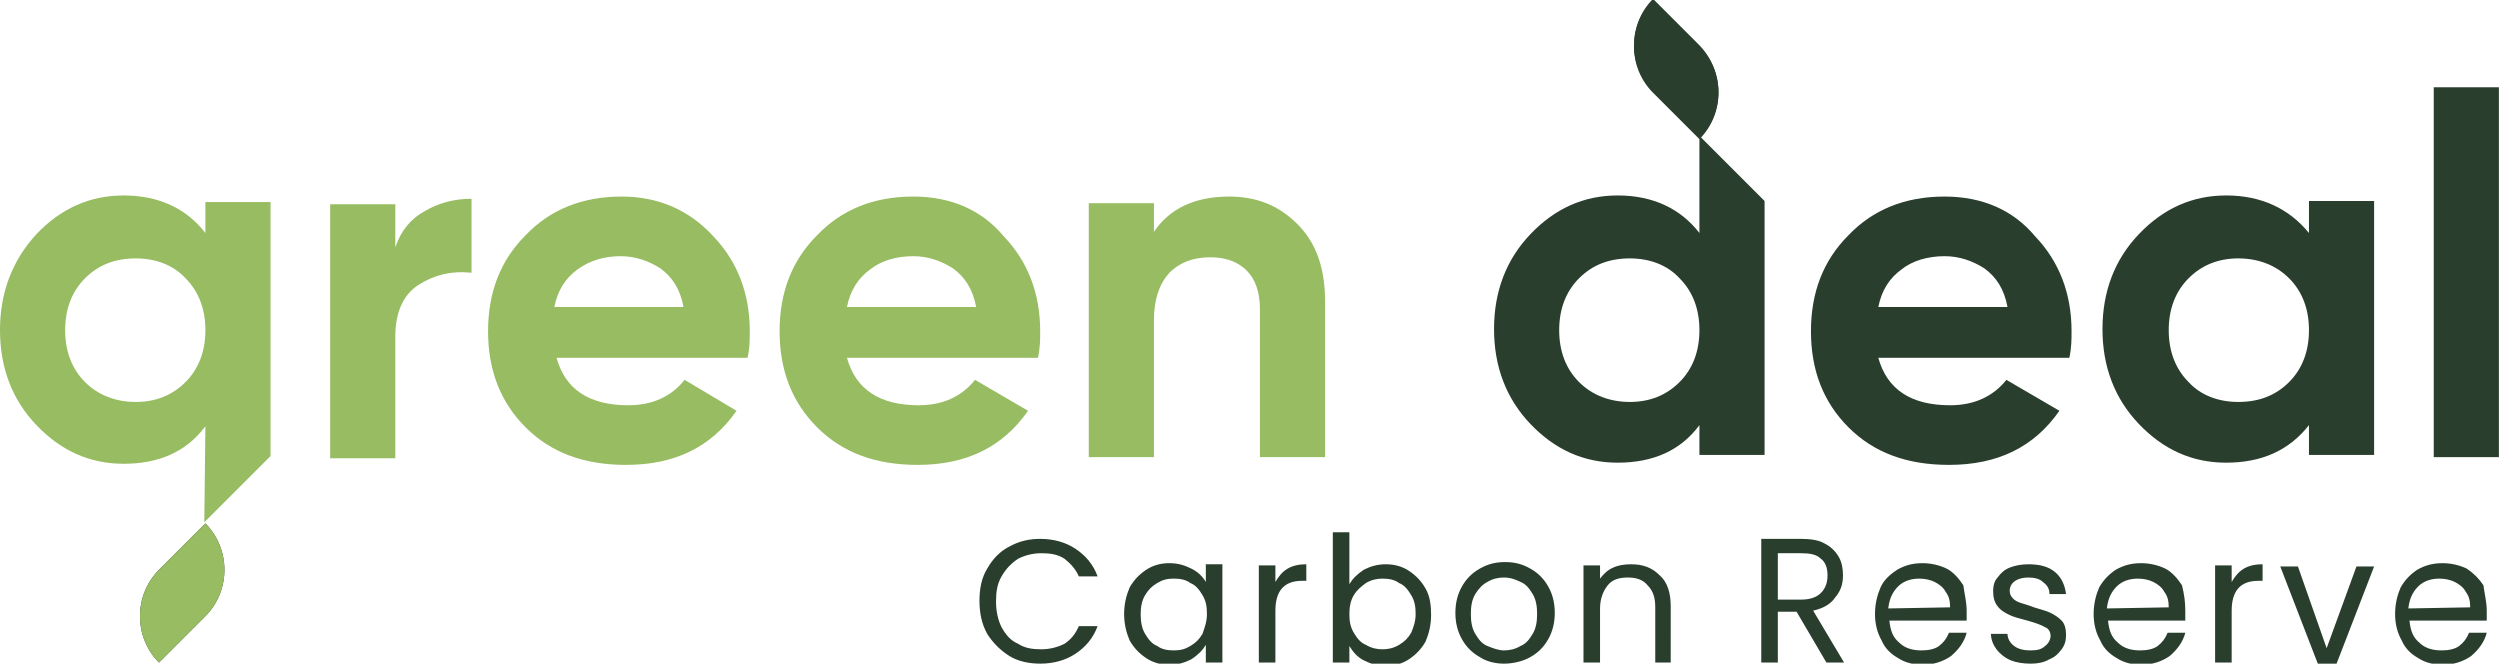
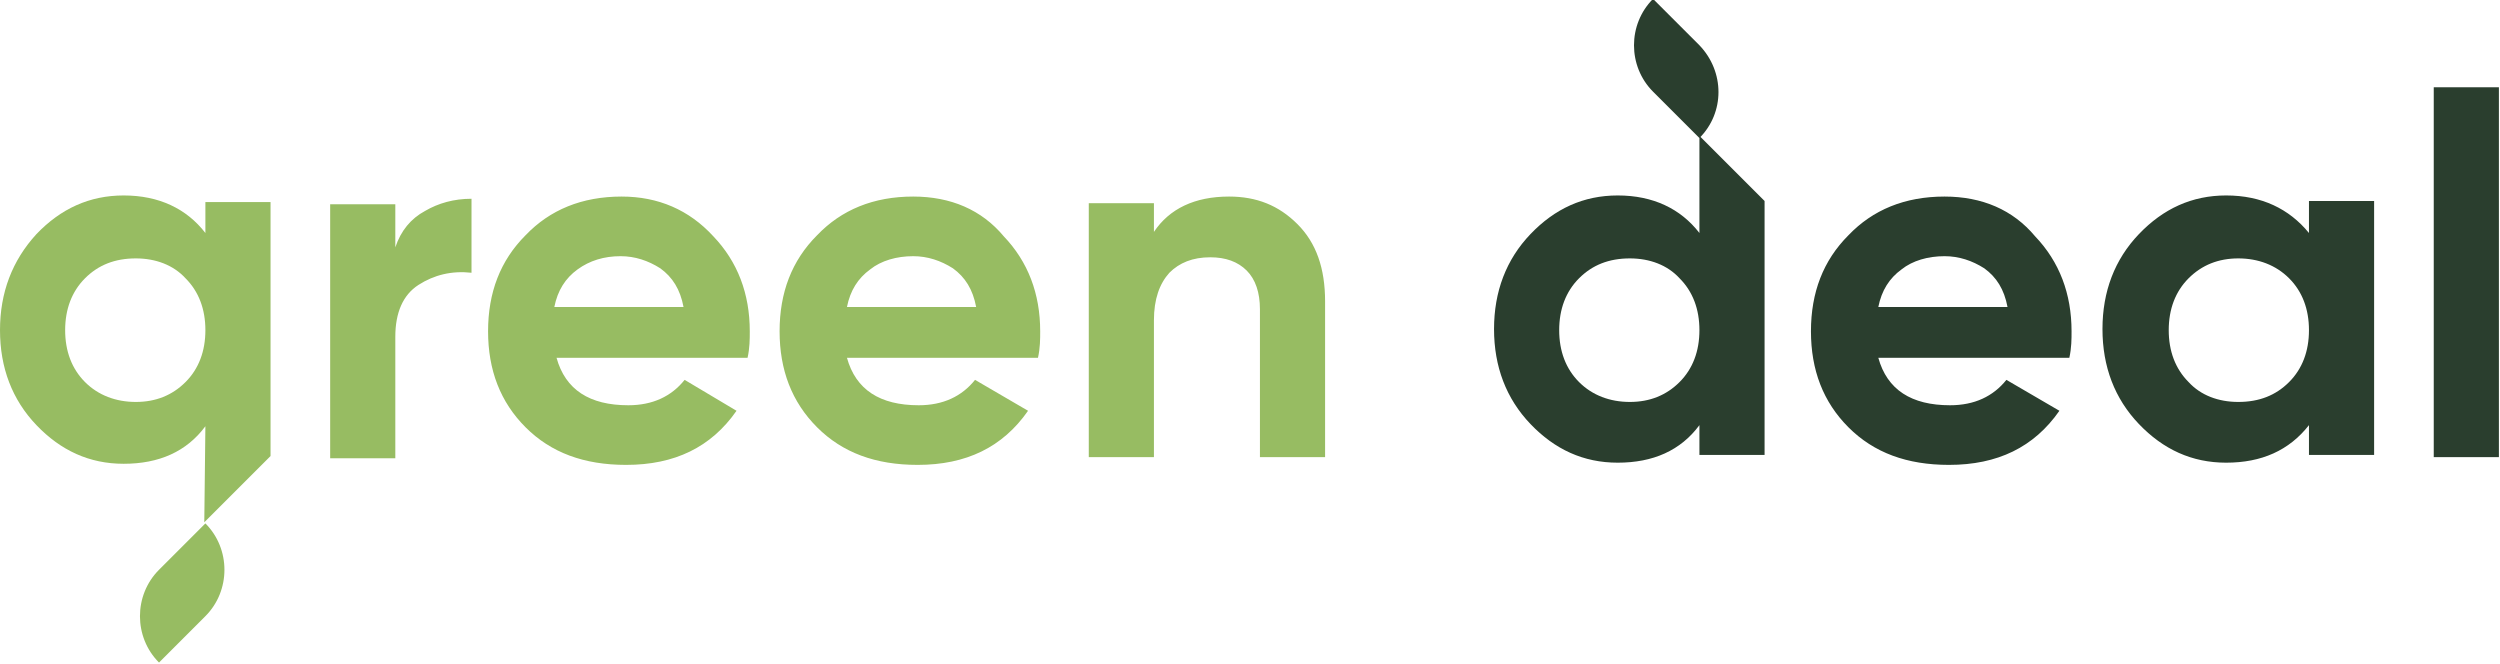
<svg xmlns="http://www.w3.org/2000/svg" version="1.1" id="Layer_1" x="0" y="0" viewBox="0 0 226.4 60.1" style="enable-background:new 0 0 226.4 60.1" xml:space="preserve">
-   <path fill="#2a3e2e" d="M153.9 4.2 149.7 0c-2.3 2.3-2.3 6.1 0 8.4l4.2 4.2c2.3-2.3 2.3-6.1 0-8.4zM14.4 51.6c-2.3 2.3-2.3 6.1 0 8.4l4.2-4.2c2.3-2.3 2.3-6.1 0-8.4l-4.2 4.2zM88.7 54.4c0-1.1.2-2.1.7-2.9.5-.9 1.2-1.6 2-2 .9-.5 1.8-.7 2.8-.7 1.2 0 2.3.3 3.2.9s1.6 1.4 2 2.5h-1.7c-.3-.7-.8-1.2-1.3-1.6-.6-.4-1.3-.5-2.1-.5s-1.5.2-2.1.5c-.6.4-1.1.9-1.5 1.6-.4.7-.5 1.4-.5 2.3 0 .9.2 1.7.5 2.3.4.7.8 1.2 1.5 1.5.6.4 1.3.5 2.1.5s1.5-.2 2.1-.5c.6-.4 1-.9 1.3-1.6h1.7c-.4 1.1-1.1 1.9-2 2.5s-2 .9-3.2.9c-1 0-2-.2-2.8-.7s-1.5-1.2-2-2c-.5-.9-.7-1.9-.7-3zm13.1 1.2c0-.9.2-1.7.5-2.4.4-.7.9-1.2 1.5-1.6.6-.4 1.3-.6 2.1-.6s1.4.2 2 .5 1 .7 1.3 1.2v-1.6h1.5V60h-1.5v-1.6c-.3.5-.7.9-1.3 1.3-.6.3-1.2.5-2 .5s-1.5-.2-2.1-.6c-.6-.4-1.1-.9-1.5-1.6-.3-.7-.5-1.5-.5-2.4zm7.5 0c0-.7-.1-1.2-.4-1.7s-.6-.9-1.1-1.1c-.4-.3-.9-.4-1.5-.4s-1 .1-1.5.4-.8.6-1.1 1.1c-.3.5-.4 1.1-.4 1.7 0 .7.1 1.3.4 1.8s.6.9 1.1 1.1c.4.3.9.4 1.5.4s1-.1 1.5-.4c.5-.3.8-.6 1.1-1.1.2-.6.4-1.1.4-1.8zm6.2-2.9c.3-.5.6-.9 1.1-1.2s1.1-.4 1.7-.4v1.5h-.4c-1.6 0-2.4.9-2.4 2.7V60H114v-8.8h1.5v1.5zm6.7.2c.3-.5.7-.9 1.3-1.3.6-.3 1.2-.5 2-.5s1.5.2 2.1.6c.6.4 1.1.9 1.5 1.6.4.7.5 1.5.5 2.4s-.2 1.7-.5 2.4c-.4.7-.9 1.2-1.5 1.6-.6.4-1.3.6-2.1.6s-1.4-.2-2-.5-1-.8-1.3-1.3V60h-1.5V48.2h1.5v4.7zm6 2.7c0-.7-.1-1.2-.4-1.7-.3-.5-.6-.9-1.1-1.1-.4-.3-.9-.4-1.5-.4-.5 0-1 .1-1.5.4-.4.3-.8.6-1.1 1.1-.3.5-.4 1.1-.4 1.7 0 .7.1 1.2.4 1.7s.6.9 1.1 1.1c.5.3 1 .4 1.5.4s1-.1 1.5-.4c.5-.3.8-.6 1.1-1.1.2-.5.4-1 .4-1.7zm8 4.5c-.8 0-1.6-.2-2.2-.6-.7-.4-1.2-.9-1.6-1.6-.4-.7-.6-1.5-.6-2.4s.2-1.7.6-2.4c.4-.7.9-1.2 1.6-1.6.7-.4 1.4-.6 2.3-.6s1.6.2 2.3.6c.7.4 1.2.9 1.6 1.6.4.7.6 1.5.6 2.4s-.2 1.7-.6 2.4c-.4.7-.9 1.2-1.6 1.6s-1.6.6-2.4.6zm0-1.2c.5 0 1-.1 1.5-.4.5-.2.8-.6 1.1-1.1s.4-1.1.4-1.8-.1-1.3-.4-1.8c-.3-.5-.6-.9-1.1-1.1-.4-.2-.9-.4-1.5-.4-.5 0-1 .1-1.5.4-.4.2-.8.6-1.1 1.1s-.4 1.1-.4 1.8.1 1.3.4 1.8c.3.5.6.9 1.1 1.1.5.2 1 .4 1.5.4zm11.5-7.8c1.1 0 1.9.3 2.6 1 .7.6 1 1.6 1 2.8V60h-1.4v-5c0-.9-.2-1.5-.7-2-.4-.5-1-.7-1.8-.7s-1.4.2-1.8.7c-.4.5-.7 1.2-.7 2.1V60h-1.5v-8.8h1.5v1.2c.3-.4.7-.8 1.2-1 .4-.2 1-.3 1.6-.3zm17.7 8.9-2.7-4.6H161V60h-1.5V48.8h3.6c.8 0 1.6.1 2.1.4.6.3 1 .7 1.3 1.2s.4 1.1.4 1.7c0 .8-.2 1.4-.7 2-.4.6-1.1 1-2 1.2L167 60h-1.6zm-4.4-5.7h2.1c.8 0 1.4-.2 1.8-.6.4-.4.6-.9.6-1.6 0-.7-.2-1.2-.6-1.5-.4-.4-1-.5-1.8-.5H161v4.2zm17.1 1v.9h-7c.1.9.3 1.5.9 2 .5.5 1.2.7 2 .7.6 0 1.2-.1 1.6-.4.4-.3.7-.7.9-1.2h1.6c-.2.8-.7 1.5-1.4 2.1-.7.5-1.6.8-2.6.8-.8 0-1.6-.2-2.2-.6-.7-.4-1.2-.9-1.5-1.6-.4-.7-.6-1.5-.6-2.4s.2-1.7.5-2.4.9-1.2 1.5-1.6c.7-.4 1.4-.6 2.3-.6.8 0 1.6.2 2.2.5s1.1.9 1.5 1.5c.1.8.3 1.5.3 2.3zm-1.5-.3c0-.6-.1-1-.4-1.4-.2-.4-.6-.7-1-.9s-.9-.3-1.4-.3c-.7 0-1.4.2-1.9.7s-.8 1.1-.9 2l5.6-.1zm7.3 5.1c-.7 0-1.3-.1-1.8-.3s-1-.6-1.3-1-.5-.9-.5-1.4h1.5c0 .4.2.8.6 1.1.4.3.9.4 1.5.4s1-.1 1.3-.4c.3-.2.5-.6.5-.9 0-.4-.2-.7-.5-.8-.3-.2-.9-.4-1.6-.6-.7-.2-1.2-.3-1.6-.5-.4-.2-.8-.4-1.1-.8-.3-.4-.4-.8-.4-1.4 0-.4.1-.9.4-1.2.3-.4.6-.7 1.1-.9s1.1-.3 1.7-.3c1 0 1.8.2 2.4.7.6.5.9 1.2 1 2h-1.5c0-.5-.2-.8-.6-1.1-.3-.3-.8-.4-1.3-.4s-.9.1-1.2.3-.5.5-.5.9c0 .3.1.5.3.7s.4.3.7.4c.3.1.7.2 1.2.4.6.2 1.1.3 1.5.5s.7.4 1 .7.4.8.4 1.3-.1.9-.4 1.3c-.3.4-.6.7-1.1.9-.5.3-1.1.4-1.7.4zm14-4.8v.9h-7c.1.9.3 1.5.9 2 .5.5 1.2.7 2 .7.6 0 1.2-.1 1.6-.4.4-.3.7-.7.9-1.2h1.6c-.2.8-.7 1.5-1.4 2.1-.7.5-1.6.8-2.6.8-.8 0-1.6-.2-2.2-.6-.7-.4-1.2-.9-1.5-1.6-.4-.7-.6-1.5-.6-2.4s.2-1.7.5-2.4c.4-.7.9-1.2 1.5-1.6.7-.4 1.4-.6 2.3-.6.8 0 1.6.2 2.2.5s1.1.9 1.5 1.5c.2.8.3 1.5.3 2.3zm-1.5-.3c0-.6-.1-1-.4-1.4-.2-.4-.6-.7-1-.9s-.9-.3-1.4-.3c-.7 0-1.4.2-1.9.7s-.8 1.1-.9 2l5.6-.1zm5.7-2.3c.3-.5.6-.9 1.1-1.2s1.1-.4 1.7-.4v1.5h-.4c-1.6 0-2.4.9-2.4 2.7V60h-1.5v-8.8h1.5v1.5zm8.6 6 2.7-7.4h1.6l-3.4 8.8h-1.7l-3.4-8.8h1.6l2.6 7.4zm14.5-3.4v.9h-7c.1.9.3 1.5.9 2 .5.5 1.2.7 2 .7.6 0 1.2-.1 1.6-.4.4-.3.7-.7.9-1.2h1.6c-.2.8-.7 1.5-1.4 2.1-.7.5-1.6.8-2.6.8-.8 0-1.6-.2-2.2-.6-.7-.4-1.2-.9-1.5-1.6-.4-.7-.6-1.5-.6-2.4s.2-1.7.5-2.4c.4-.7.9-1.2 1.5-1.6.7-.4 1.4-.6 2.3-.6.8 0 1.6.2 2.2.5.6.4 1.1.9 1.5 1.5.1.8.3 1.5.3 2.3zm-1.5-.3c0-.6-.1-1-.4-1.4-.2-.4-.6-.7-1-.9s-.9-.3-1.4-.3c-.7 0-1.4.2-1.9.7s-.8 1.1-.9 2l5.6-.1z" />
  <path fill="#97bc62" d="M35.8 22.4v-3.9h-5.9v23h5.9v-11c0-2.2.7-3.8 2.1-4.7 1.4-.9 3-1.3 4.8-1.1V18c-1.6 0-3 .4-4.2 1.1-1.3.7-2.2 1.8-2.7 3.3zm20.5-4.6c-3.6 0-6.5 1.2-8.7 3.5-2.3 2.3-3.4 5.2-3.4 8.7 0 3.5 1.1 6.4 3.4 8.7 2.3 2.3 5.3 3.4 9.1 3.4 4.4 0 7.7-1.6 10-4.9L62 34.4c-1.2 1.5-2.9 2.3-5.1 2.3-3.5 0-5.7-1.4-6.5-4.3h17.3c.2-.9.2-1.7.2-2.4 0-3.4-1.1-6.3-3.3-8.6-2.2-2.4-5-3.6-8.3-3.6zm-6.1 10c.3-1.5 1-2.6 2.1-3.4s2.4-1.2 3.9-1.2c1.3 0 2.5.4 3.6 1.1 1.1.8 1.8 1.9 2.1 3.5H50.2zm32.5-10c-3.6 0-6.5 1.2-8.7 3.5-2.3 2.3-3.4 5.2-3.4 8.7 0 3.5 1.1 6.4 3.4 8.7 2.3 2.3 5.3 3.4 9.1 3.4 4.4 0 7.7-1.6 10-4.9l-4.8-2.8c-1.2 1.5-2.9 2.3-5.1 2.3-3.5 0-5.7-1.4-6.5-4.3H94c.2-.9.2-1.7.2-2.4 0-3.4-1.1-6.3-3.3-8.6-2-2.4-4.8-3.6-8.2-3.6zm-6 10c.3-1.5 1-2.6 2.1-3.4 1-.8 2.4-1.2 3.9-1.2 1.3 0 2.5.4 3.6 1.1 1.1.8 1.8 1.9 2.1 3.5H76.7zm34.6-10c-3.1 0-5.4 1.1-6.8 3.2v-2.6h-5.9v23h5.9V29c0-1.9.5-3.3 1.4-4.3.9-.9 2.1-1.4 3.7-1.4 1.4 0 2.5.4 3.3 1.2.8.8 1.2 2 1.2 3.5v13.4h5.9V27.3c0-3-.8-5.3-2.5-7-1.7-1.7-3.7-2.5-6.2-2.5z" />
  <path fill="#2a3e2e" d="M153.9 21.1c-1.7-2.2-4.2-3.4-7.4-3.4-3.1 0-5.7 1.2-7.9 3.5s-3.3 5.2-3.3 8.6 1.1 6.3 3.3 8.6c2.2 2.3 4.8 3.5 7.9 3.5 3.2 0 5.7-1.1 7.4-3.4v2.7h5.9v-23l-5.9-5.9v8.8zm-1.8 13.5c-1.2 1.2-2.7 1.8-4.5 1.8-1.8 0-3.4-.6-4.6-1.8-1.2-1.2-1.8-2.8-1.8-4.7 0-1.9.6-3.5 1.8-4.7 1.2-1.2 2.7-1.8 4.6-1.8 1.8 0 3.4.6 4.5 1.8 1.2 1.2 1.8 2.8 1.8 4.7 0 1.9-.6 3.5-1.8 4.7z" />
  <path fill="#97bc62" d="M18.6 21.1c-1.7-2.2-4.2-3.4-7.4-3.4-3.1 0-5.7 1.2-7.9 3.5C1.1 23.6 0 26.5 0 29.9c0 3.4 1.1 6.3 3.3 8.6 2.2 2.3 4.8 3.5 7.9 3.5 3.2 0 5.7-1.1 7.4-3.4l-.1 8.7 6-6v-23h-5.9v2.8zm-1.8 13.5c-1.2 1.2-2.7 1.8-4.5 1.8-1.8 0-3.4-.6-4.6-1.8-1.2-1.2-1.8-2.8-1.8-4.7 0-1.9.6-3.5 1.8-4.7 1.2-1.2 2.7-1.8 4.6-1.8 1.8 0 3.4.6 4.5 1.8 1.2 1.2 1.8 2.8 1.8 4.7 0 1.9-.6 3.5-1.8 4.7z" />
  <path fill="#2a3e2e" d="M176.1 17.8c-3.6 0-6.5 1.2-8.7 3.5-2.3 2.3-3.4 5.2-3.4 8.7 0 3.5 1.1 6.4 3.4 8.7 2.3 2.3 5.3 3.4 9.1 3.4 4.4 0 7.7-1.6 10-4.9l-4.8-2.8c-1.2 1.5-2.9 2.3-5.1 2.3-3.5 0-5.7-1.4-6.5-4.3h17.3c.2-.9.2-1.7.2-2.4 0-3.4-1.1-6.3-3.3-8.6-2-2.4-4.8-3.6-8.2-3.6zm-6 10c.3-1.5 1-2.6 2.1-3.4 1-.8 2.4-1.2 3.9-1.2 1.3 0 2.5.4 3.6 1.1 1.1.8 1.8 1.9 2.1 3.5h-11.7zm39-6.7c-1.8-2.2-4.3-3.4-7.5-3.4-3.1 0-5.7 1.2-7.9 3.5s-3.3 5.2-3.3 8.6c0 3.4 1.1 6.3 3.3 8.6 2.2 2.3 4.8 3.5 7.9 3.5 3.2 0 5.7-1.1 7.5-3.4v2.7h5.9v-23h-5.9v2.9zm-1.8 13.5c-1.2 1.2-2.7 1.8-4.6 1.8-1.8 0-3.4-.6-4.5-1.8-1.2-1.2-1.8-2.8-1.8-4.7 0-1.9.6-3.5 1.8-4.7 1.2-1.2 2.7-1.8 4.5-1.8 1.8 0 3.4.6 4.6 1.8 1.2 1.2 1.8 2.8 1.8 4.7 0 1.9-.6 3.5-1.8 4.7zm19-26.7h-5.9v33.5h5.9V7.9zm-72.4-3.8-4.2-4.2c-2.3 2.3-2.3 6.1 0 8.4l4.2 4.2c2.3-2.3 2.3-6 0-8.4z" />
  <path fill="#97bc62" d="M14.4 51.6c-2.3 2.3-2.3 6.1 0 8.4l4.2-4.2c2.3-2.3 2.3-6.1 0-8.4l-4.2 4.2z" />
</svg>